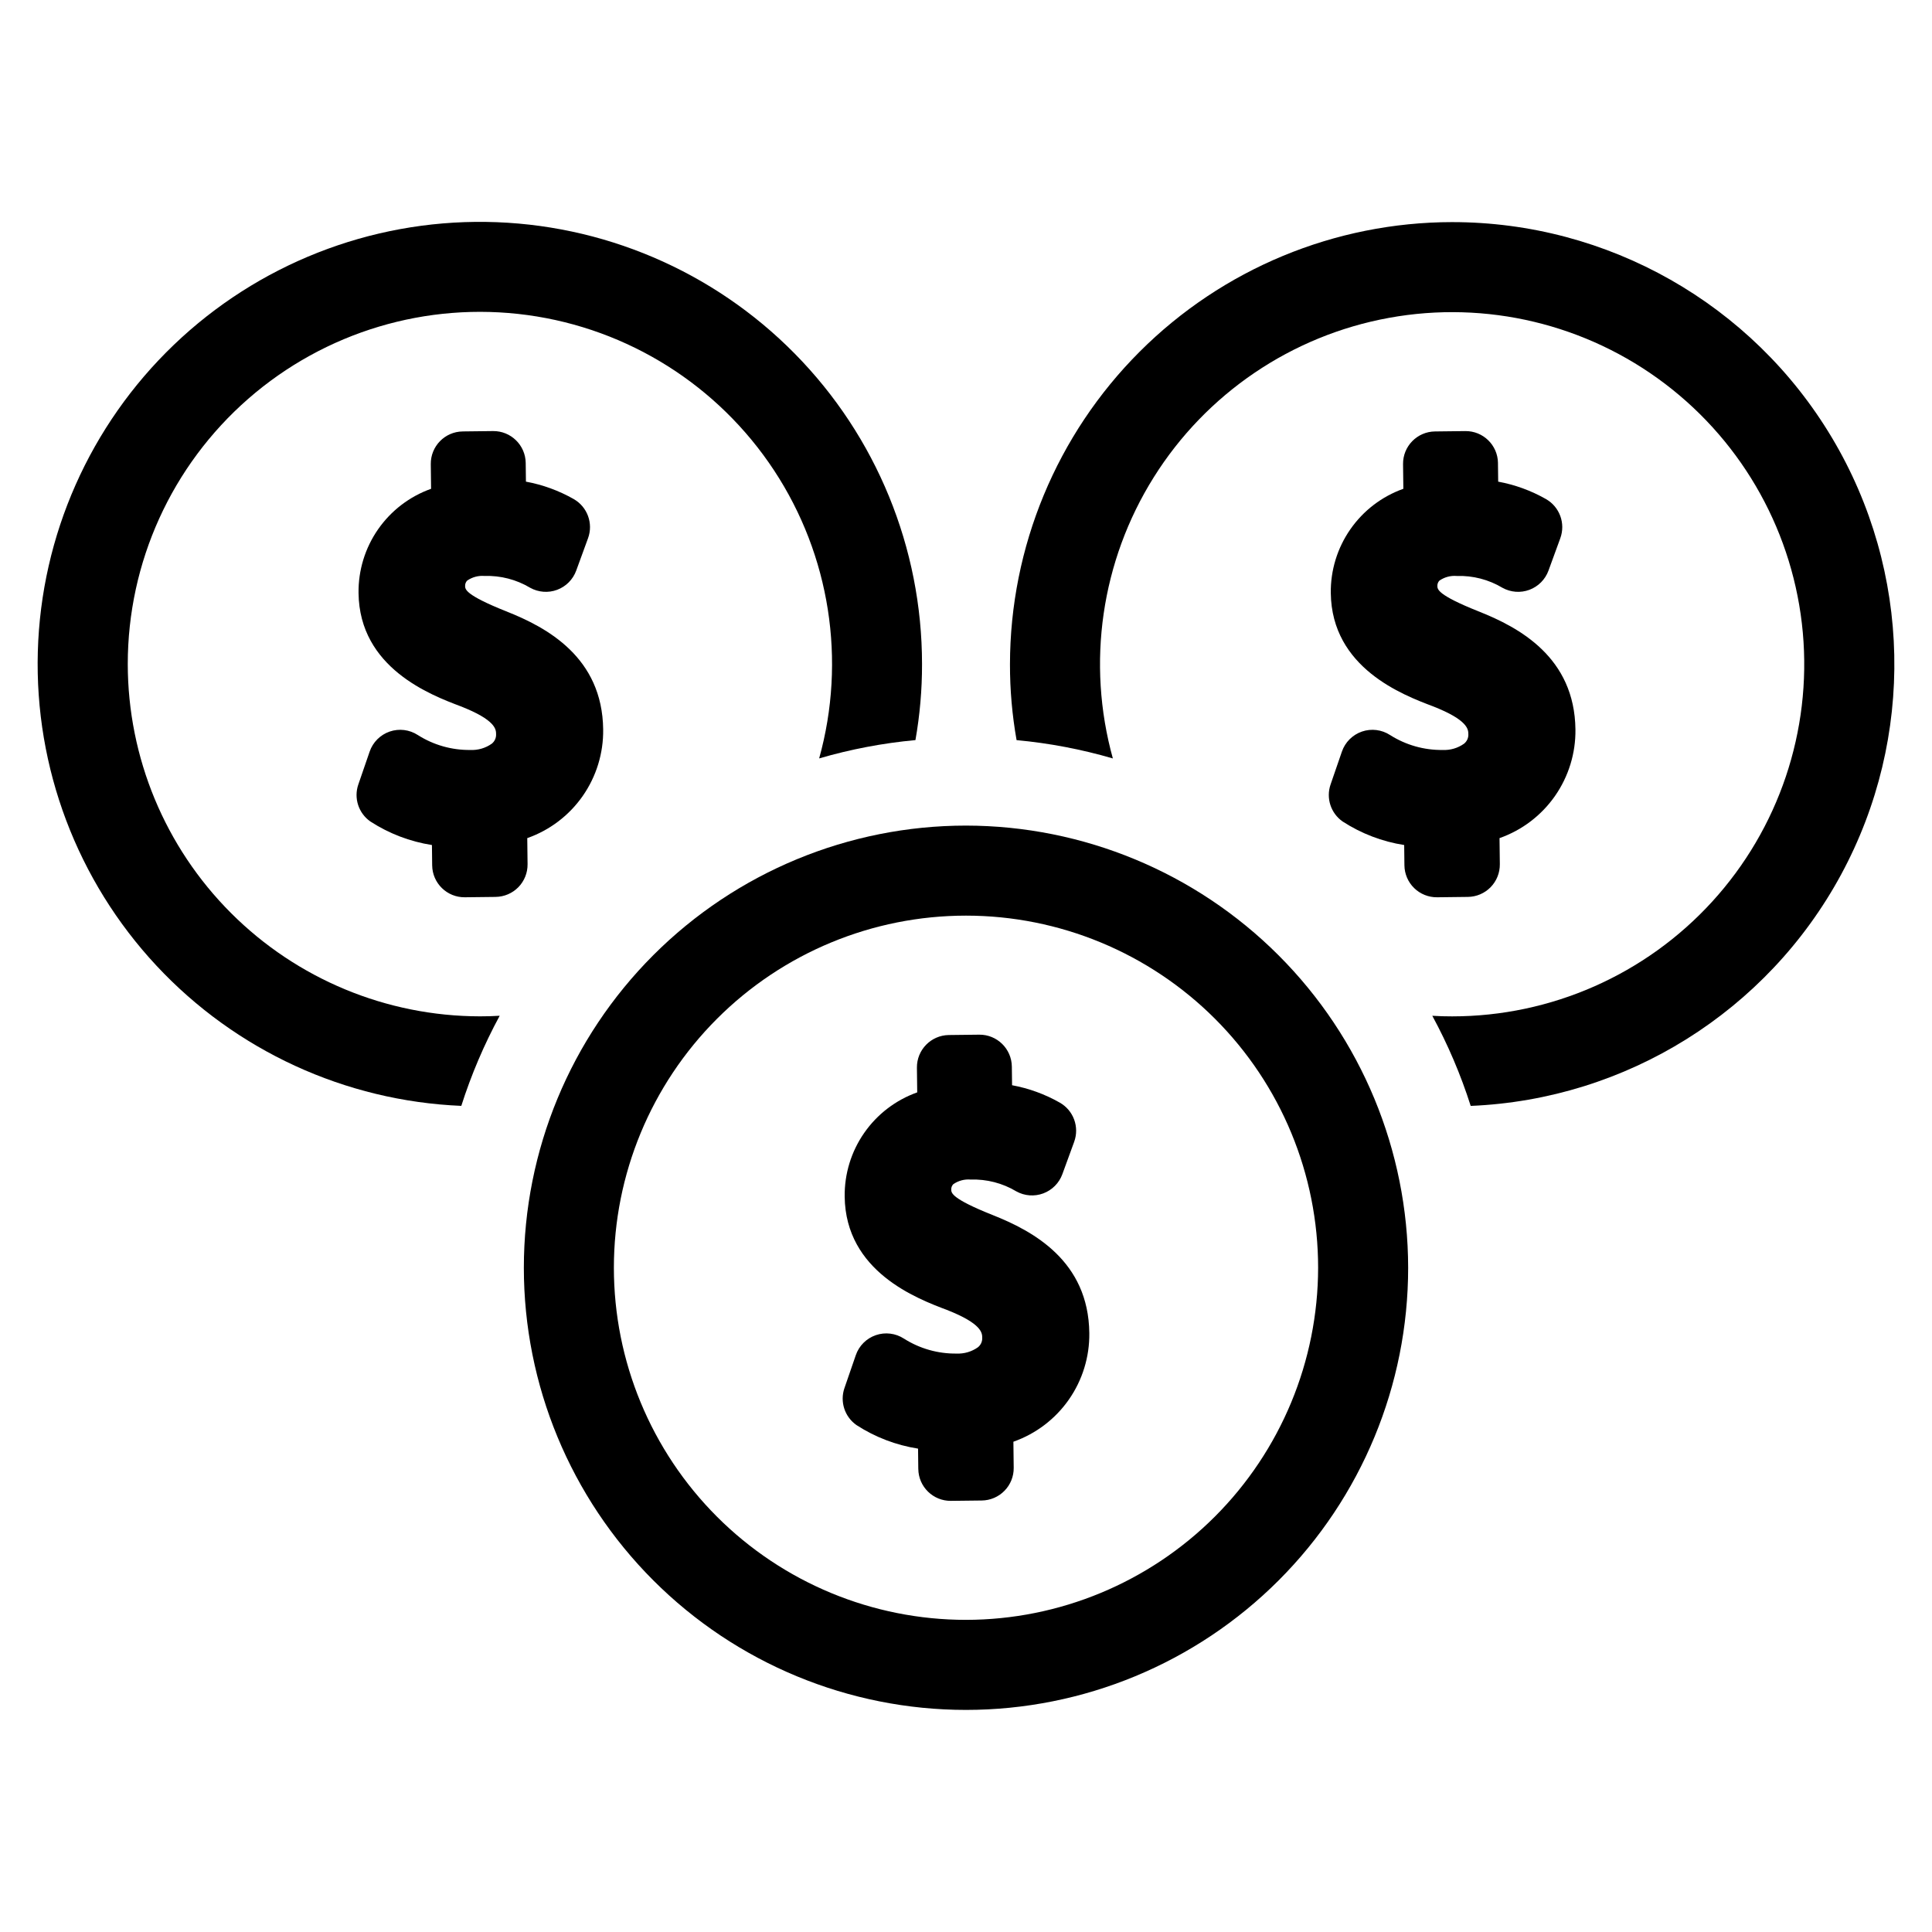
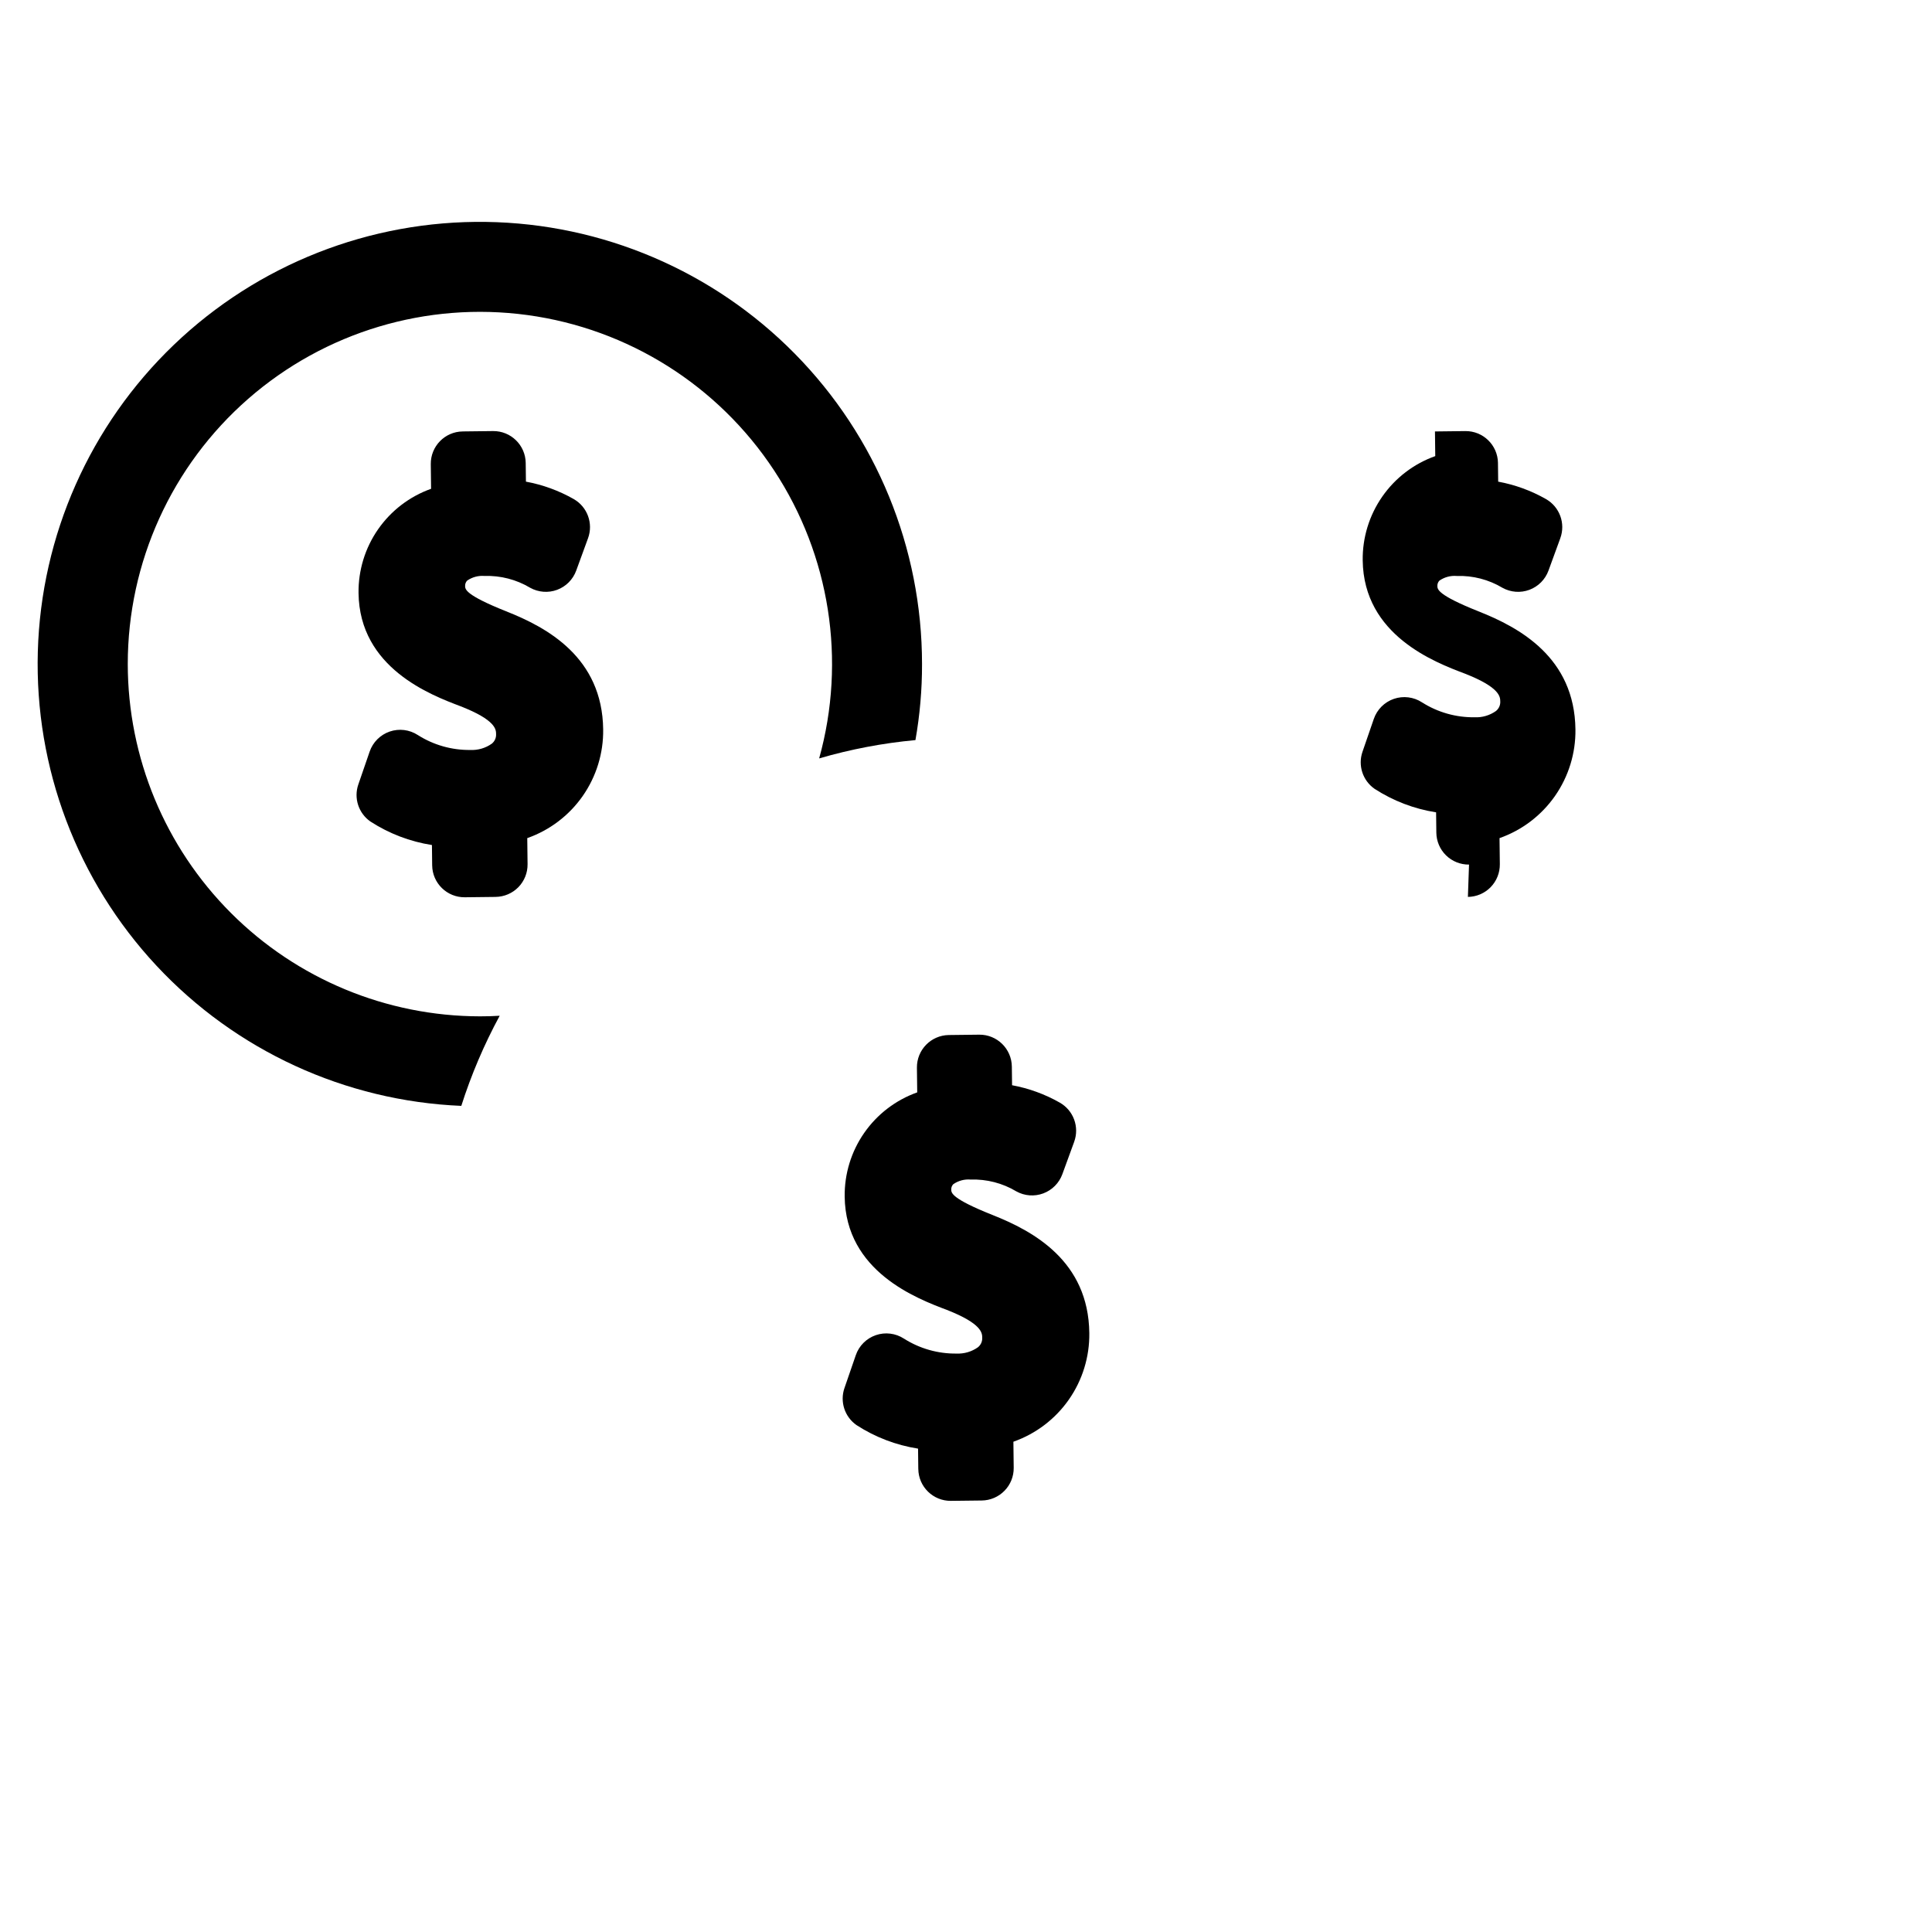
<svg xmlns="http://www.w3.org/2000/svg" fill="#000000" width="800px" height="800px" version="1.1" viewBox="144 144 512 512">
  <g>
    <path d="m406.94 465.95c-10.82-4.328-10.84-5.824-10.852-6.723-0.016-0.516 0.176-1.02 0.535-1.395 1.34-0.938 2.969-1.375 4.602-1.238 4.25-0.141 8.457 0.945 12.105 3.129 2.191 1.219 4.805 1.414 7.148 0.539 2.348-0.875 4.195-2.734 5.055-5.086l3.137-8.586h-0.004c1.434-3.926-0.172-8.309-3.801-10.375-3.93-2.238-8.211-3.797-12.656-4.617l-0.059-4.938v-0.004c-0.059-4.727-3.938-8.516-8.664-8.457l-8.031 0.094c-4.731 0.059-8.516 3.938-8.461 8.664l0.078 6.535c-5.688 2.023-10.598 5.777-14.043 10.73-3.449 4.953-5.258 10.863-5.18 16.898 0.238 19.863 19.105 27.004 27.074 30.016 9.332 3.656 9.363 6.16 9.379 7.367h-0.004c0.055 0.984-0.371 1.93-1.145 2.543-1.648 1.168-3.637 1.75-5.656 1.664-4.934 0.062-9.781-1.316-13.945-3.965h-0.004c-2.207-1.434-4.957-1.773-7.449-0.914-2.488 0.855-4.449 2.812-5.305 5.305l-3.004 8.715h-0.004c-1.246 3.621 0.062 7.633 3.207 9.82 4.934 3.199 10.488 5.32 16.301 6.231l0.062 5.383h0.004c0.055 4.727 3.934 8.512 8.66 8.457l8.16-0.094c2.269-0.027 4.438-0.957 6.023-2.582 1.59-1.621 2.465-3.812 2.438-6.082l-0.082-6.914c5.945-2.094 11.09-5.996 14.699-11.168 3.609-5.168 5.504-11.34 5.418-17.645-0.227-19.066-14.82-27.008-25.738-31.309z" />
-     <path d="m400 362.79c-31.078 0.004-60.883 12.348-82.855 34.324-21.977 21.973-34.32 51.777-34.32 82.855 0 31.074 12.344 60.879 34.32 82.855 21.973 21.973 51.777 34.32 82.855 34.32 31.078-0.004 60.883-12.348 82.855-34.324 21.977-21.973 34.32-51.777 34.32-82.855-0.035-31.066-12.391-60.848-34.359-82.816-21.969-21.965-51.75-34.324-82.816-34.359zm0 210.49c-24.75 0-48.484-9.832-65.984-27.332s-27.332-41.234-27.332-65.984c0-24.746 9.832-48.48 27.332-65.98s41.234-27.332 65.984-27.332c24.746 0 48.484 9.832 65.984 27.332 17.5 17.496 27.328 41.234 27.332 65.98-0.031 24.742-9.871 48.461-27.363 65.953-17.496 17.496-41.215 27.336-65.953 27.363z" />
    <path d="m283.73 366.11c5.949-2.09 11.09-5.996 14.699-11.164 3.609-5.172 5.504-11.344 5.418-17.648-0.227-19.062-14.82-27.008-25.738-31.305-10.82-4.328-10.84-5.824-10.852-6.723h0.004c-0.016-0.516 0.176-1.02 0.531-1.395 1.34-0.938 2.969-1.375 4.602-1.242 4.254-0.141 8.457 0.949 12.109 3.133 2.188 1.215 4.801 1.414 7.148 0.539s4.191-2.734 5.051-5.086l3.137-8.59c1.43-3.922-0.176-8.305-3.801-10.371v-0.004c-3.934-2.234-8.211-3.797-12.66-4.613l-0.059-4.938v-0.004c-0.055-4.727-3.934-8.516-8.664-8.461l-8.031 0.094v0.004c-4.731 0.055-8.516 3.934-8.461 8.664l0.078 6.535c-5.684 2.023-10.594 5.777-14.043 10.73-3.445 4.953-5.258 10.863-5.18 16.898 0.238 19.863 19.105 27.004 27.074 30.016 9.336 3.656 9.363 6.164 9.379 7.367l-0.004-0.004c0.055 0.984-0.371 1.934-1.141 2.543-1.648 1.168-3.641 1.754-5.66 1.664-4.934 0.062-9.781-1.312-13.945-3.961-2.211-1.438-4.957-1.773-7.449-0.918-2.492 0.859-4.449 2.816-5.309 5.305l-3.004 8.719c-1.25 3.621 0.059 7.629 3.203 9.816 4.938 3.199 10.492 5.324 16.305 6.231l0.062 5.383c0.055 4.727 3.934 8.516 8.66 8.461l8.16-0.094v-0.004c2.273-0.027 4.438-0.953 6.027-2.578 1.586-1.625 2.461-3.812 2.434-6.086z" />
    <path d="m177.86 320.02c-0.016-26.961 11.629-52.605 31.93-70.34 20.305-17.734 47.285-25.824 73.996-22.184 26.711 3.641 50.539 18.652 65.359 41.176 14.816 22.52 19.168 50.348 11.941 76.316 8.328-2.43 16.875-4.055 25.516-4.856 1.172-6.641 1.758-13.371 1.746-20.113 0.008-30.801-12.105-60.363-33.727-82.297-21.617-21.934-51.004-34.477-81.801-34.914-30.793-0.434-60.523 11.27-82.754 32.582-22.23 21.312-35.18 50.523-36.043 81.309-0.863 30.785 10.426 60.672 31.426 83.199 21.004 22.527 50.031 35.879 80.801 37.168 2.637-8.262 6.043-16.258 10.176-23.883-1.75 0.117-3.496 0.156-5.242 0.156-24.742-0.031-48.465-9.871-65.957-27.367-17.496-17.492-27.336-41.215-27.367-65.953z" />
-     <path d="m533.01 381.69c2.269-0.027 4.438-0.953 6.023-2.578s2.465-3.812 2.438-6.086l-0.082-6.914h-0.004c5.949-2.09 11.09-5.996 14.699-11.164 3.609-5.172 5.508-11.344 5.422-17.648-0.23-19.062-14.824-27.008-25.738-31.305-10.82-4.328-10.84-5.824-10.852-6.723-0.016-0.516 0.176-1.02 0.531-1.395 1.344-0.938 2.973-1.375 4.602-1.238 4.254-0.141 8.457 0.945 12.109 3.129 2.191 1.215 4.801 1.414 7.148 0.539 2.348-0.875 4.195-2.734 5.055-5.086l3.137-8.59h-0.004c1.434-3.922-0.172-8.305-3.801-10.371v-0.004c-3.934-2.234-8.211-3.797-12.66-4.613l-0.059-4.938 0.004-0.004c-0.059-4.727-3.938-8.516-8.664-8.457l-8.035 0.094c-4.727 0.059-8.516 3.938-8.457 8.664l0.078 6.535c-5.688 2.023-10.598 5.777-14.043 10.73-3.449 4.953-5.262 10.863-5.184 16.898 0.238 19.863 19.105 27.004 27.074 30.016 9.332 3.656 9.363 6.164 9.379 7.367v-0.004c0.055 0.984-0.375 1.934-1.145 2.547-1.648 1.168-3.637 1.75-5.656 1.66-4.938 0.062-9.781-1.312-13.949-3.961-2.211-1.438-4.957-1.773-7.449-0.918-2.492 0.859-4.449 2.816-5.309 5.305l-3.004 8.719c-1.25 3.621 0.059 7.629 3.203 9.816 4.938 3.199 10.492 5.324 16.305 6.231l0.062 5.383c0.027 2.269 0.957 4.438 2.578 6.023 1.625 1.586 3.812 2.465 6.086 2.438z" />
-     <path d="m528.82 202.86c-31.066 0.035-60.848 12.391-82.812 34.355-21.965 21.965-34.32 51.746-34.355 82.812-0.012 6.742 0.574 13.473 1.75 20.113 8.641 0.801 17.184 2.426 25.516 4.856-7.016-25.258-3.082-52.297 10.836-74.508s36.535-37.547 62.32-42.25c25.785-4.707 52.363 1.648 73.227 17.512 20.867 15.863 34.098 39.773 36.461 65.879 2.359 26.102-6.367 51.996-24.047 71.348-17.68 19.352-42.684 30.371-68.895 30.371-1.746 0-3.496-0.039-5.242-0.156h-0.004c4.133 7.625 7.543 15.621 10.176 23.883 41.246-1.719 78.543-25.023 98.176-61.336s18.707-80.277-2.438-115.73c-21.145-35.457-59.391-57.164-100.67-57.148z" />
+     <path d="m533.01 381.69c2.269-0.027 4.438-0.953 6.023-2.578s2.465-3.812 2.438-6.086l-0.082-6.914h-0.004c5.949-2.09 11.09-5.996 14.699-11.164 3.609-5.172 5.508-11.344 5.422-17.648-0.23-19.062-14.824-27.008-25.738-31.305-10.82-4.328-10.84-5.824-10.852-6.723-0.016-0.516 0.176-1.02 0.531-1.395 1.344-0.938 2.973-1.375 4.602-1.238 4.254-0.141 8.457 0.945 12.109 3.129 2.191 1.215 4.801 1.414 7.148 0.539 2.348-0.875 4.195-2.734 5.055-5.086l3.137-8.59h-0.004c1.434-3.922-0.172-8.305-3.801-10.371v-0.004c-3.934-2.234-8.211-3.797-12.66-4.613l-0.059-4.938 0.004-0.004c-0.059-4.727-3.938-8.516-8.664-8.457l-8.035 0.094l0.078 6.535c-5.688 2.023-10.598 5.777-14.043 10.73-3.449 4.953-5.262 10.863-5.184 16.898 0.238 19.863 19.105 27.004 27.074 30.016 9.332 3.656 9.363 6.164 9.379 7.367v-0.004c0.055 0.984-0.375 1.934-1.145 2.547-1.648 1.168-3.637 1.75-5.656 1.66-4.938 0.062-9.781-1.312-13.949-3.961-2.211-1.438-4.957-1.773-7.449-0.918-2.492 0.859-4.449 2.816-5.309 5.305l-3.004 8.719c-1.25 3.621 0.059 7.629 3.203 9.816 4.938 3.199 10.492 5.324 16.305 6.231l0.062 5.383c0.027 2.269 0.957 4.438 2.578 6.023 1.625 1.586 3.812 2.465 6.086 2.438z" />
  </g>
</svg>